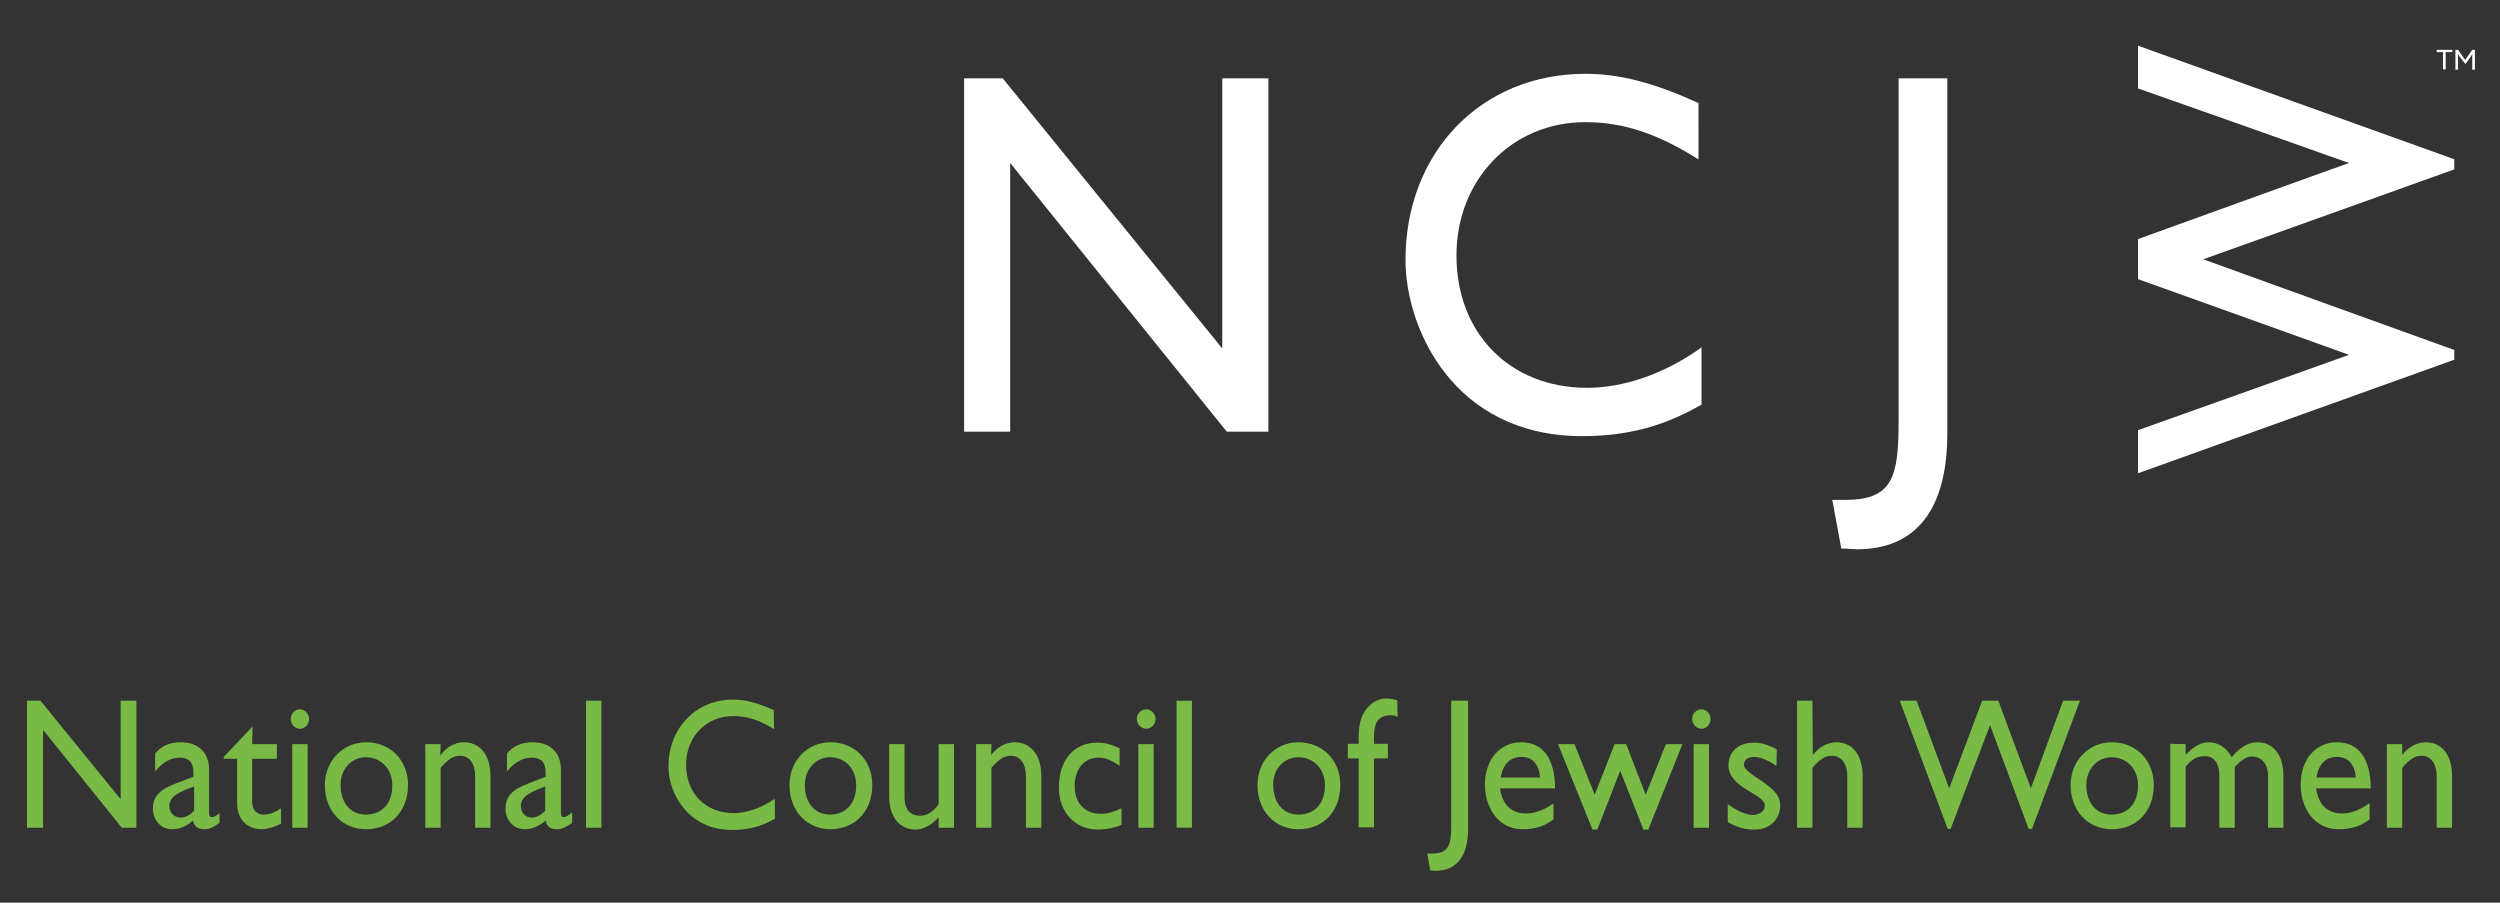
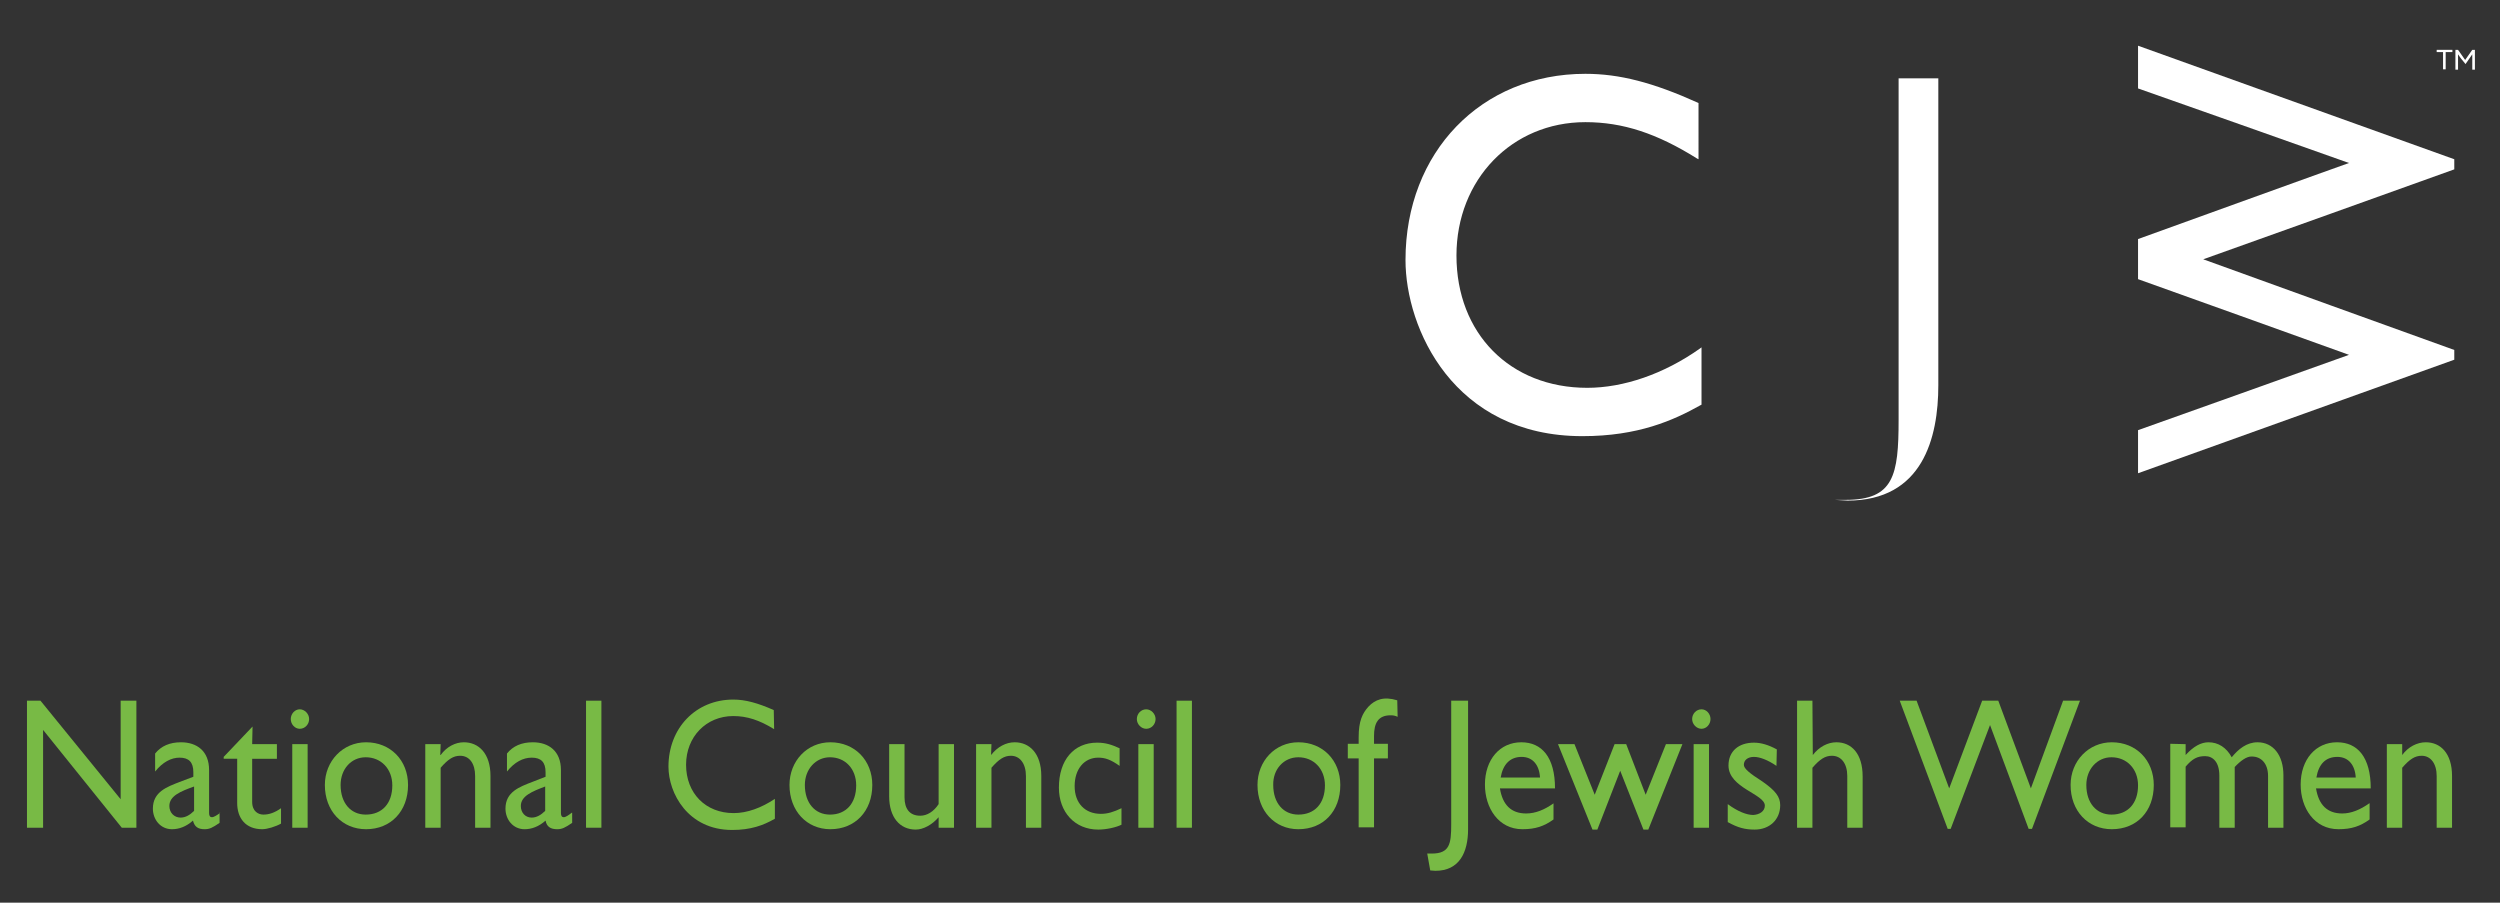
<svg xmlns="http://www.w3.org/2000/svg" version="1.1" id="Layer_1" x="0px" y="0px" viewBox="0 0 667.2 240.9" style="enable-background:new 0 0 667.2 240.9;" xml:space="preserve">
  <rect x="0" y="0" width="667.2" height="240.9" fill="#333333" stroke="none" />
  <style type="text/css">
	.st0{fill:#78BA45;}
	.st1{fill:#FFFFFF;}
</style>
  <g>
    <polyline class="st0" points="36.4,220.9 32.5,220.9 11.5,194.8 11.5,220.9 7.2,220.9 7.2,187 10.8,187 32.2,213.3 32.2,187    36.4,187  " />
    <path class="st0" d="M51.8,216.4c-1.1,1.1-2.3,1.8-3.6,1.8c-1.7,0-3-1.3-3-3.1c0-2.7,3-3.9,6.6-5.2 M58.8,216.9   c-0.9,0.7-1.8,1.2-2.2,1.2c-0.5,0-0.8-0.3-0.8-1.1v-11.5c0-5.1-3.3-7.4-7.5-7.4c-3,0-5.3,1-6.9,3v4.8c2-2.5,4.3-3.7,6.5-3.7   c2.5,0,3.7,1.2,3.7,3.9v1.2l-3.7,1.4c-3.3,1.3-7.1,2.6-7.1,7.1c0,2.9,2,5.5,5.1,5.5c1.9,0,3.8-0.7,5.6-2.3c0.4,1.6,1.3,2.3,3.1,2.3   c1.3,0,2.1-0.4,4-1.7V216.9z" />
    <path class="st0" d="M67.3,198.6h6.6v3.9h-6.6V214c0,2.6,1.7,3.4,3,3.4c1.5,0,3-0.5,4.7-1.7v4.1c-1.4,0.8-3.7,1.5-5,1.5   c-4.5,0-6.7-3-6.7-7v-11.8h-3.6v-0.5l7.7-8.1" />
    <path class="st0" d="M82.1,220.9h-4.1v-22.3h4.1 M80,194.5c-1.3,0-2.4-1.2-2.4-2.6c0-1.4,1.1-2.6,2.4-2.6s2.5,1.2,2.5,2.6   C82.5,193.3,81.4,194.5,80,194.5" />
    <path class="st0" d="M97.6,202.1c4.1,0,7.1,3.1,7.1,7.5c0,4.8-2.7,7.8-7.1,7.8c-4,0-6.7-3.1-6.7-7.9   C90.9,205.3,93.7,202.1,97.6,202.1 M97.7,198.1c-6.2,0-11,5-11,11.4c0,6.9,4.6,11.8,11,11.8c6.6,0,11.2-4.8,11.2-11.8   C108.9,202.9,104.2,198.1,97.7,198.1" />
    <path class="st0" d="M117.5,201.5h0.1c1.6-2.2,3.9-3.4,6.2-3.4c3.9,0,7.1,2.9,7.1,9v13.8h-4.1v-13.8c0-3.3-1.5-5.4-4-5.4   c-1.8,0-3.2,0.9-5.2,3.2v16h-4.1v-22.3h4.1" />
    <path class="st0" d="M145.5,216.4c-1.1,1.1-2.3,1.8-3.6,1.8c-1.7,0-2.9-1.3-2.9-3.1c0-2.7,3.1-3.9,6.5-5.2 M152.6,216.9   c-0.9,0.7-1.7,1.2-2.1,1.2c-0.5,0-0.8-0.3-0.8-1.1v-11.5c0-5.1-3.3-7.4-7.5-7.4c-3,0-5.3,1-6.9,3v4.8c2-2.5,4.3-3.7,6.6-3.7   c2.5,0,3.7,1.2,3.7,3.9v1.2l-3.6,1.4c-3.3,1.3-7.1,2.6-7.1,7.1c0,2.9,2,5.5,5.1,5.5c1.9,0,3.8-0.7,5.6-2.3c0.3,1.6,1.3,2.3,3.1,2.3   c1.3,0,2.1-0.4,4-1.7V216.9z" />
    <rect x="156.4" y="187" class="st0" width="4.1" height="33.9" />
    <path class="st0" d="M206.6,194.6c-3.9-2.4-7.2-3.5-10.9-3.5c-7.2,0-12.6,5.5-12.6,13c0,7.6,5.2,12.9,12.7,12.9   c3.6,0,7.4-1.4,11-3.8v5.3c-3.1,1.8-6.5,3-11.4,3c-11.8,0-17-9.8-17-16.9c0-10.3,7.3-17.9,17.3-17.9c3.2,0,6.5,0.9,10.8,2.8" />
    <path class="st0" d="M221.5,202.1c4.1,0,7,3.1,7,7.5c0,4.8-2.7,7.8-7,7.8c-4,0-6.7-3.1-6.7-7.9   C214.8,205.3,217.7,202.1,221.5,202.1 M221.6,198.1c-6.2,0-10.9,5-10.9,11.4c0,6.9,4.6,11.8,10.9,11.8c6.6,0,11.2-4.8,11.2-11.8   C232.8,202.9,228.1,198.1,221.6,198.1" />
    <path class="st0" d="M250.5,220.9v-2.8c-1.7,2-4.1,3.3-6.1,3.3c-4.2,0-7.1-3.2-7.1-8.9v-13.9h4.1v14.2c0,3.1,1.4,4.9,4.2,4.9   c1.8,0,3.6-1.1,4.9-3.1v-16h4.1v22.3" />
    <path class="st0" d="M264.5,201.5L264.5,201.5c1.7-2.2,4-3.4,6.3-3.4c3.9,0,7.1,2.9,7.1,9v13.8h-4.1v-13.8c0-3.3-1.6-5.4-4-5.4   c-1.8,0-3.2,0.9-5.2,3.2v16h-4.1v-22.3h4.1" />
    <path class="st0" d="M298.8,204.4c-2.4-1.7-3.9-2.2-5.7-2.2c-3.7,0-6.3,3-6.3,7.6c0,4.6,2.8,7.4,7,7.4c1.8,0,3.4-0.5,5.5-1.5v4.4   c-1.4,0.7-4,1.3-6.2,1.3c-6.2,0-10.5-4.6-10.5-11.2c0-7.4,4-12,10.2-12c2.4,0,4,0.6,6,1.5" />
    <path class="st0" d="M307.9,220.9h-4.1v-22.3h4.1 M305.9,194.5c-1.3,0-2.5-1.2-2.5-2.6c0-1.4,1.1-2.6,2.5-2.6   c1.3,0,2.5,1.2,2.5,2.6C308.4,193.3,307.3,194.5,305.9,194.5" />
    <rect x="314" y="187" class="st0" width="4.1" height="33.9" />
    <path class="st0" d="M346.5,202.1c4.1,0,7.1,3.1,7.1,7.5c0,4.8-2.7,7.8-7.1,7.8c-4,0-6.7-3.1-6.7-7.9   C339.7,205.3,342.6,202.1,346.5,202.1 M346.5,198.1c-6.2,0-10.9,5-10.9,11.4c0,6.9,4.6,11.8,10.9,11.8c6.7,0,11.2-4.8,11.2-11.8   C357.7,202.9,353,198.1,346.5,198.1" />
    <path class="st0" d="M373,191.3c-0.7-0.3-1.1-0.4-1.9-0.4c-3.3,0-4.4,2.1-4.4,5.5v2.1h3.7v3.9h-3.7v18.4h-4.1v-18.4h-2.9v-3.9h2.9   v-1.7c0-4.4,1-6.4,2.6-8.2c1.8-1.9,4.1-2.8,7.7-1.7" />
    <path class="st0" d="M391.8,221.3c0,6.3-2.4,11.1-8.7,11.1c-0.6,0-0.9-0.1-1.4-0.1l-0.8-4.5h1.2c4.8,0,5.2-2.6,5.2-7.8V187h4.5" />
    <path class="st0" d="M400.5,207.5c0.6-3.5,2.5-5.5,5.6-5.5c2.9,0,4.7,2.1,4.9,5.5 M414.6,214.4c-2.4,1.7-4.8,2.7-7.3,2.7   c-4,0-6.3-2.3-7-6.7H415c0-8.3-3.5-12.3-9-12.3c-5.7,0-9.7,4.6-9.7,11.3c0,6.2,3.6,11.9,10,11.9c3.5,0,5.8-0.8,8.3-2.6V214.4z" />
    <polyline class="st0" points="439.2,212.1 444.6,198.6 449,198.6 439.9,221.4 438.6,221.4 432.4,205.7 426.3,221.4 425,221.4    415.8,198.6 420.2,198.6 425.6,212.1 430.9,198.6 434,198.6  " />
    <path class="st0" d="M456.1,220.9H452v-22.3h4.1 M454.1,194.5c-1.3,0-2.5-1.2-2.5-2.6c0-1.4,1.1-2.6,2.5-2.6c1.3,0,2.4,1.2,2.4,2.6   C456.5,193.3,455.4,194.5,454.1,194.5" />
    <path class="st0" d="M474.1,204.4c-2.3-1.6-4.5-2.4-6-2.4c-1.7,0-2.7,0.9-2.7,2.1c0,1,1.4,2.2,5,4.5c3.4,2.4,4.7,4,4.7,6.3   c0,3.9-2.9,6.5-6.8,6.5c-2.6,0-4.5-0.5-7.2-2v-4.8c2.7,2,5.1,2.9,6.8,2.9c1.7-0.1,3.1-1,3.1-2.5c0-3.1-9.7-4.7-9.7-10.7   c0-3.8,2.7-6.1,6.8-6.1c1.9,0,3.9,0.6,6.1,1.8" />
    <path class="st0" d="M483.8,201.5L483.8,201.5c1.7-2.2,4-3.4,6.3-3.4c4,0,7,3,7,9.1v13.7H493v-13.8c0-3.3-1.6-5.4-4.1-5.4   c-1.8,0-3.2,0.9-5.2,3.2v16h-4.1V187h4.1" />
    <polyline class="st0" points="542.3,221.2 541.4,221.2 531.1,193.5 520.6,221.2 519.8,221.2 507,187 511.5,187 520.2,210.4    529,187 533.3,187 542,210.4 550.6,187 555.1,187  " />
    <path class="st0" d="M563.5,202.1c4.1,0,7.1,3.1,7.1,7.5c0,4.8-2.7,7.8-7.1,7.8c-4,0-6.7-3.1-6.7-7.9   C556.8,205.3,559.7,202.1,563.5,202.1 M563.6,198.1c-6.2,0-11,5-11,11.4c0,6.9,4.6,11.8,11,11.8c6.7,0,11.2-4.8,11.2-11.8   C574.8,202.9,570.1,198.1,563.6,198.1" />
    <path class="st0" d="M583.3,198.6v2.9c2.1-2.3,4.1-3.4,6.1-3.4c2.6,0,4.8,1.4,6.2,4c1.8-2.2,4-4,6.9-4c4.2,0,6.9,3.5,6.9,8.8v14   h-4.1v-13.8c0-3.4-1.9-5.2-4.3-5.2c-1.4-0.1-3.1,1.2-4.6,2.8v16.2h-4.1V207c0-3.6-1.7-5.2-3.8-5.2c-2.1,0-3.4,0.7-5.2,2.8v16.2   h-4.1v-22.3" />
    <path class="st0" d="M618.2,207.5c0.6-3.5,2.4-5.5,5.6-5.5c2.9,0,4.7,2.1,4.9,5.5 M632.3,214.4c-2.4,1.7-4.8,2.7-7.2,2.7   c-4,0-6.3-2.3-7-6.7h14.6c0-8.3-3.5-12.3-9-12.3c-5.7,0-9.7,4.6-9.7,11.3c0,6.2,3.6,11.9,10.1,11.9c3.5,0,5.8-0.8,8.3-2.6V214.4z" />
    <path class="st0" d="M641.1,201.5L641.1,201.5c1.6-2.2,4-3.4,6.3-3.4c3.9,0,7,2.9,7,9v13.8h-4.1v-13.8c0-3.3-1.6-5.4-4-5.4   c-1.8,0-3.2,0.9-5.2,3.2v16H637v-22.3h4.1" />
  </g>
  <g>
-     <path class="st1" d="M326.2,20.9V93c-0.9-1.1-58.6-72.1-58.6-72.1h-10.3v94.3h12.3V43.5c0.9,1.1,57.8,71.7,57.8,71.7h11.1V20.9   h-0.3" />
    <path class="st1" d="M423.6,103.5c-20.6,0-34.9-14.5-34.9-35.3c0-20.3,14.8-35.6,34.4-35.6c10,0,19.1,3,29.8,9.7l0.4,0.2V27.5   l-0.2-0.1c-12-5.4-20.9-7.7-30-7.7c-27.8,0-48,20.9-48,49.7c0,18.2,12.8,47,47.2,47c14.9,0,24.3-4.2,31.6-8.3l0.2-0.1V92.7   l-0.4,0.3C444.1,99.8,433.3,103.5,423.6,103.5" />
-     <path class="st1" d="M506.7,20.9V112c0,14.9-1.3,21.4-14.1,21.4H489l2.4,13l0.6,0l3.5,0.2c20,0,24.2-16.7,24.2-30.8V20.9h-0.3" />
+     <path class="st1" d="M506.7,20.9V112c0,14.9-1.3,21.4-14.1,21.4H489l0.6,0l3.5,0.2c20,0,24.2-16.7,24.2-30.8V20.9h-0.3" />
    <path class="st1" d="M655,42.5l-84.4-30.3v0.6v10.8c0,0,54.2,19.1,56.3,19.9c-2.1,0.7-56.3,20.3-56.3,20.3v10.7   c0,0,54.2,19.4,56.3,20.2c-2.1,0.8-56.3,20.1-56.3,20.1v11.5L655,96v-2.6c0,0-64.9-23.4-67-24.2c2.1-0.7,67-24,67-24" />
  </g>
  <g>
    <path class="st1" d="M652.1,13.9h-1.8v-0.6h4.2v0.6h-1.8v4.6h-0.7V13.9z" />
    <path class="st1" d="M656.7,15.5c-0.2-0.3-0.5-0.7-0.7-1l0,0c0,0.3,0,0.7,0,1.1v3h-0.7v-5.3h0.7l1.9,2.7l1.9-2.7h0.7v5.3h-0.7v-3   c0-0.4,0-0.8,0-1.1l0,0c-0.2,0.3-0.5,0.7-0.7,1l-1.1,1.6L656.7,15.5z" />
  </g>
</svg>